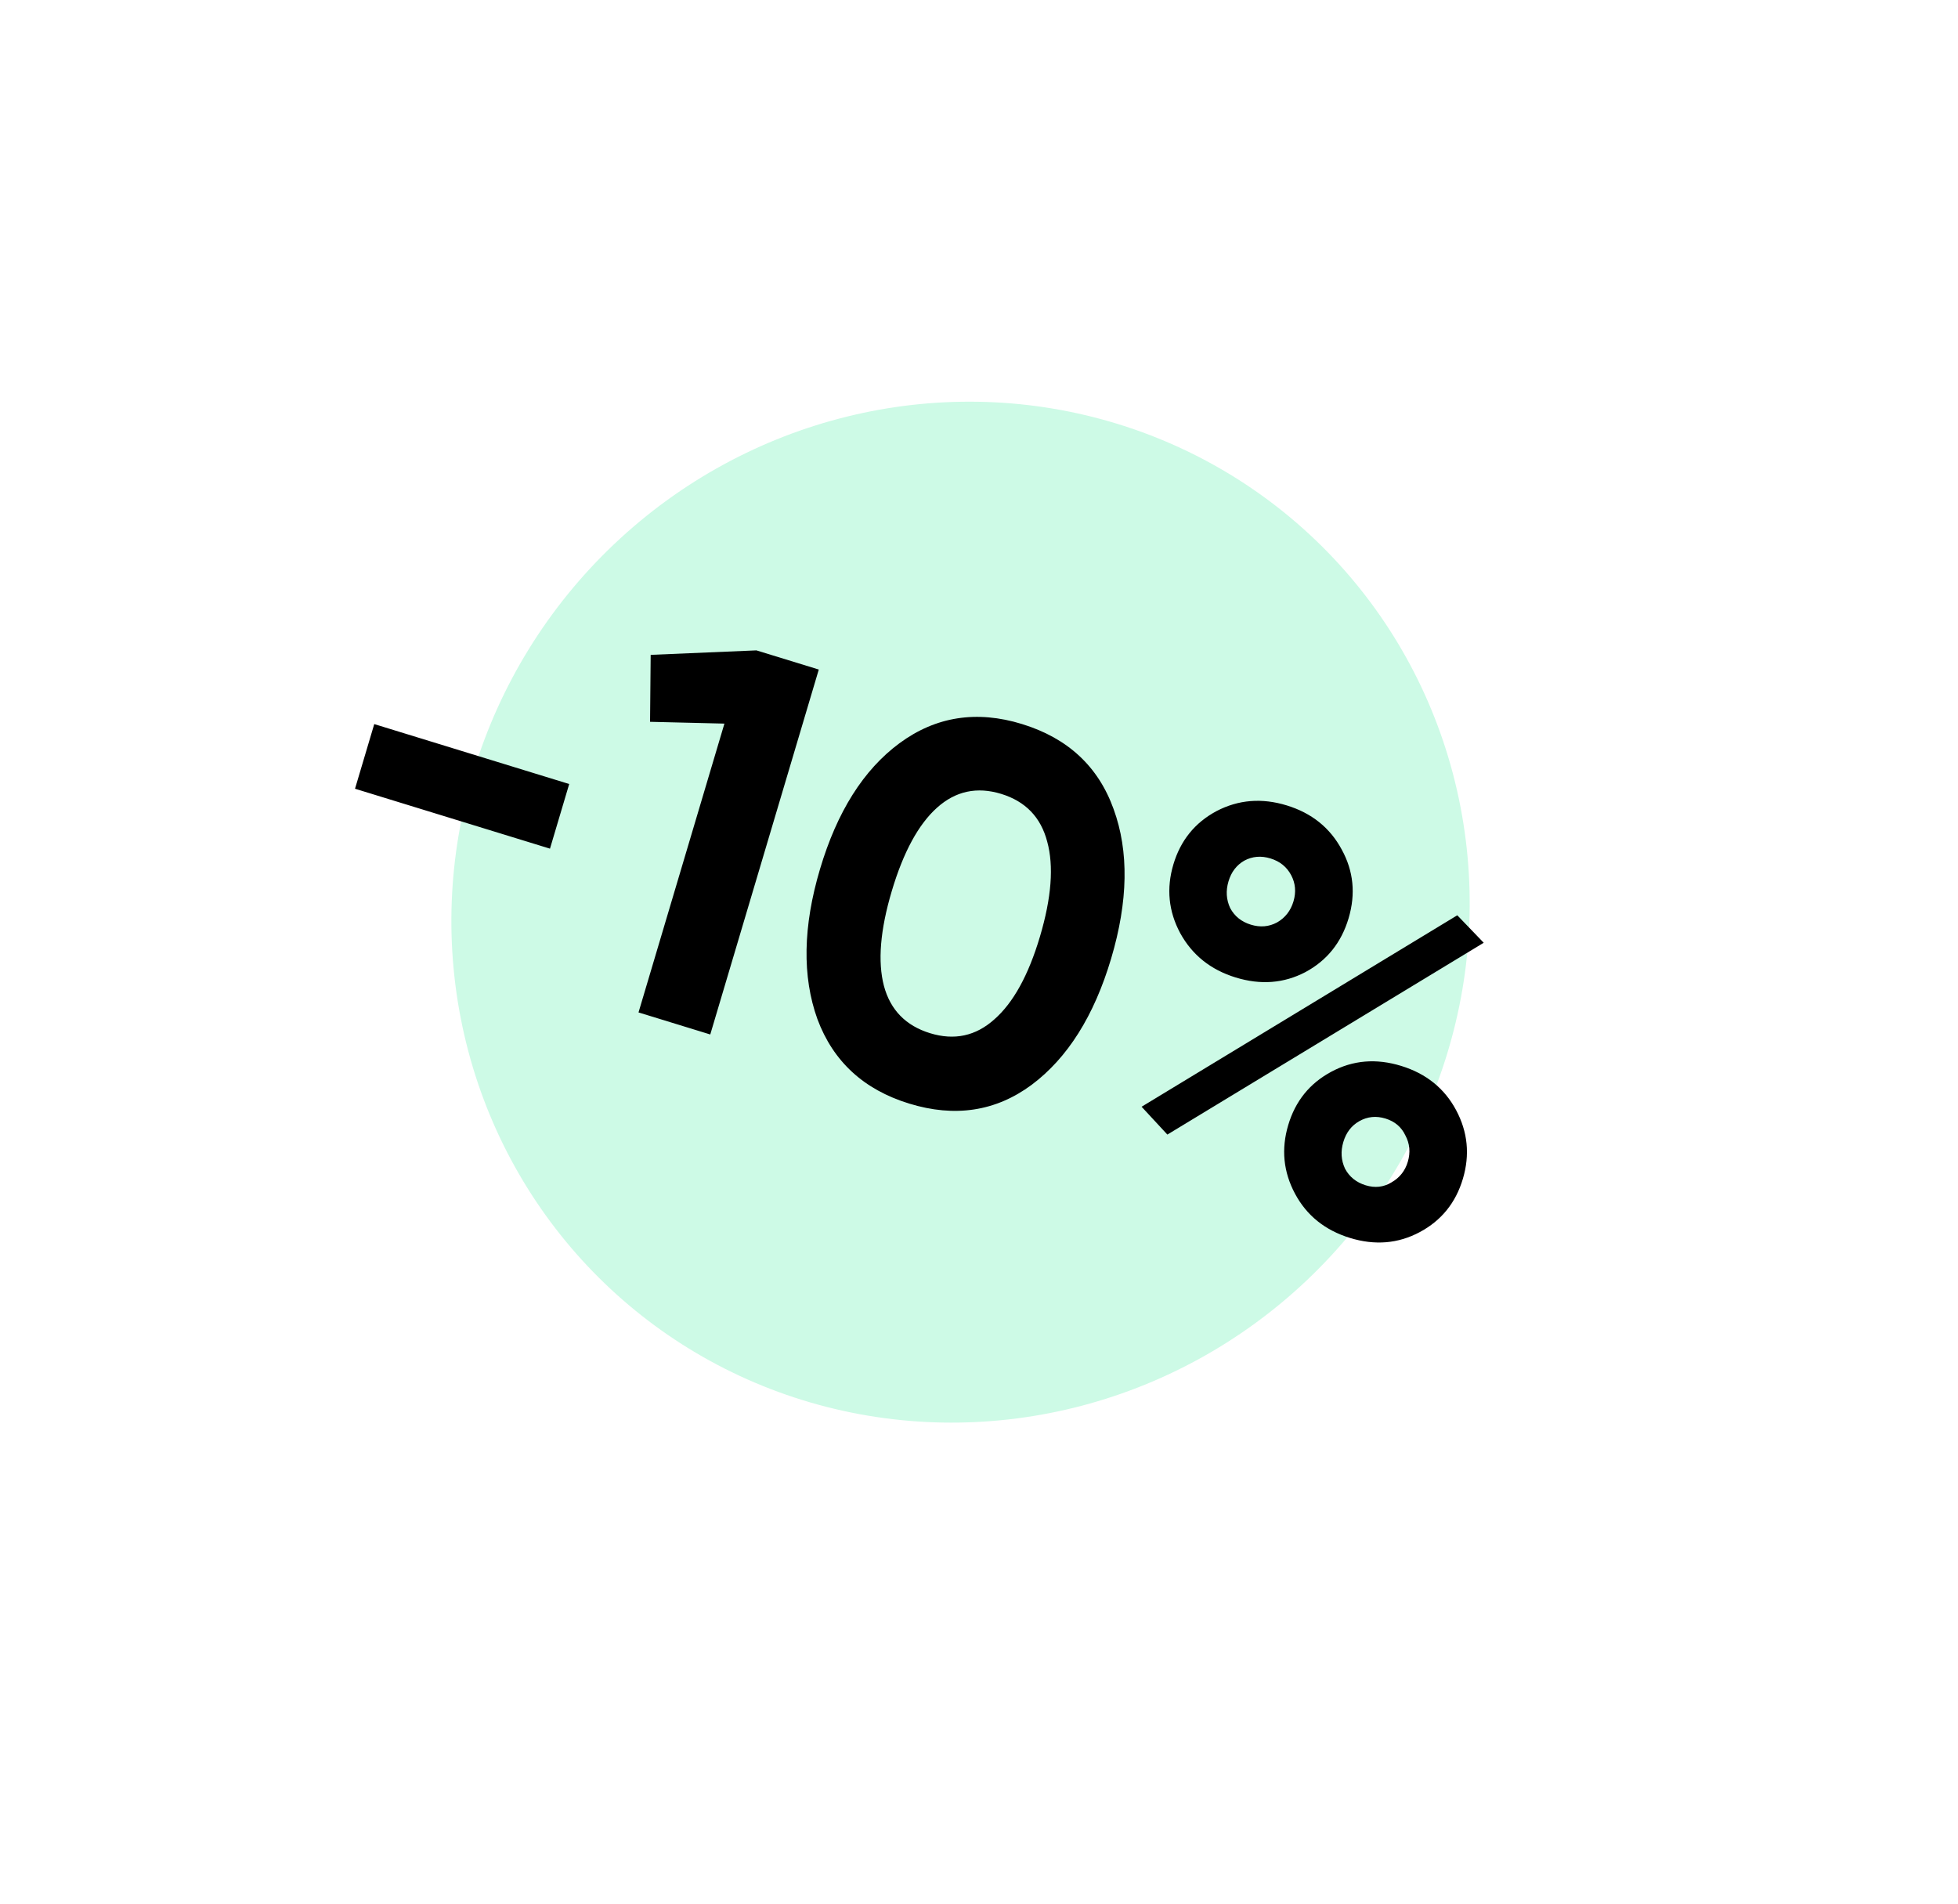
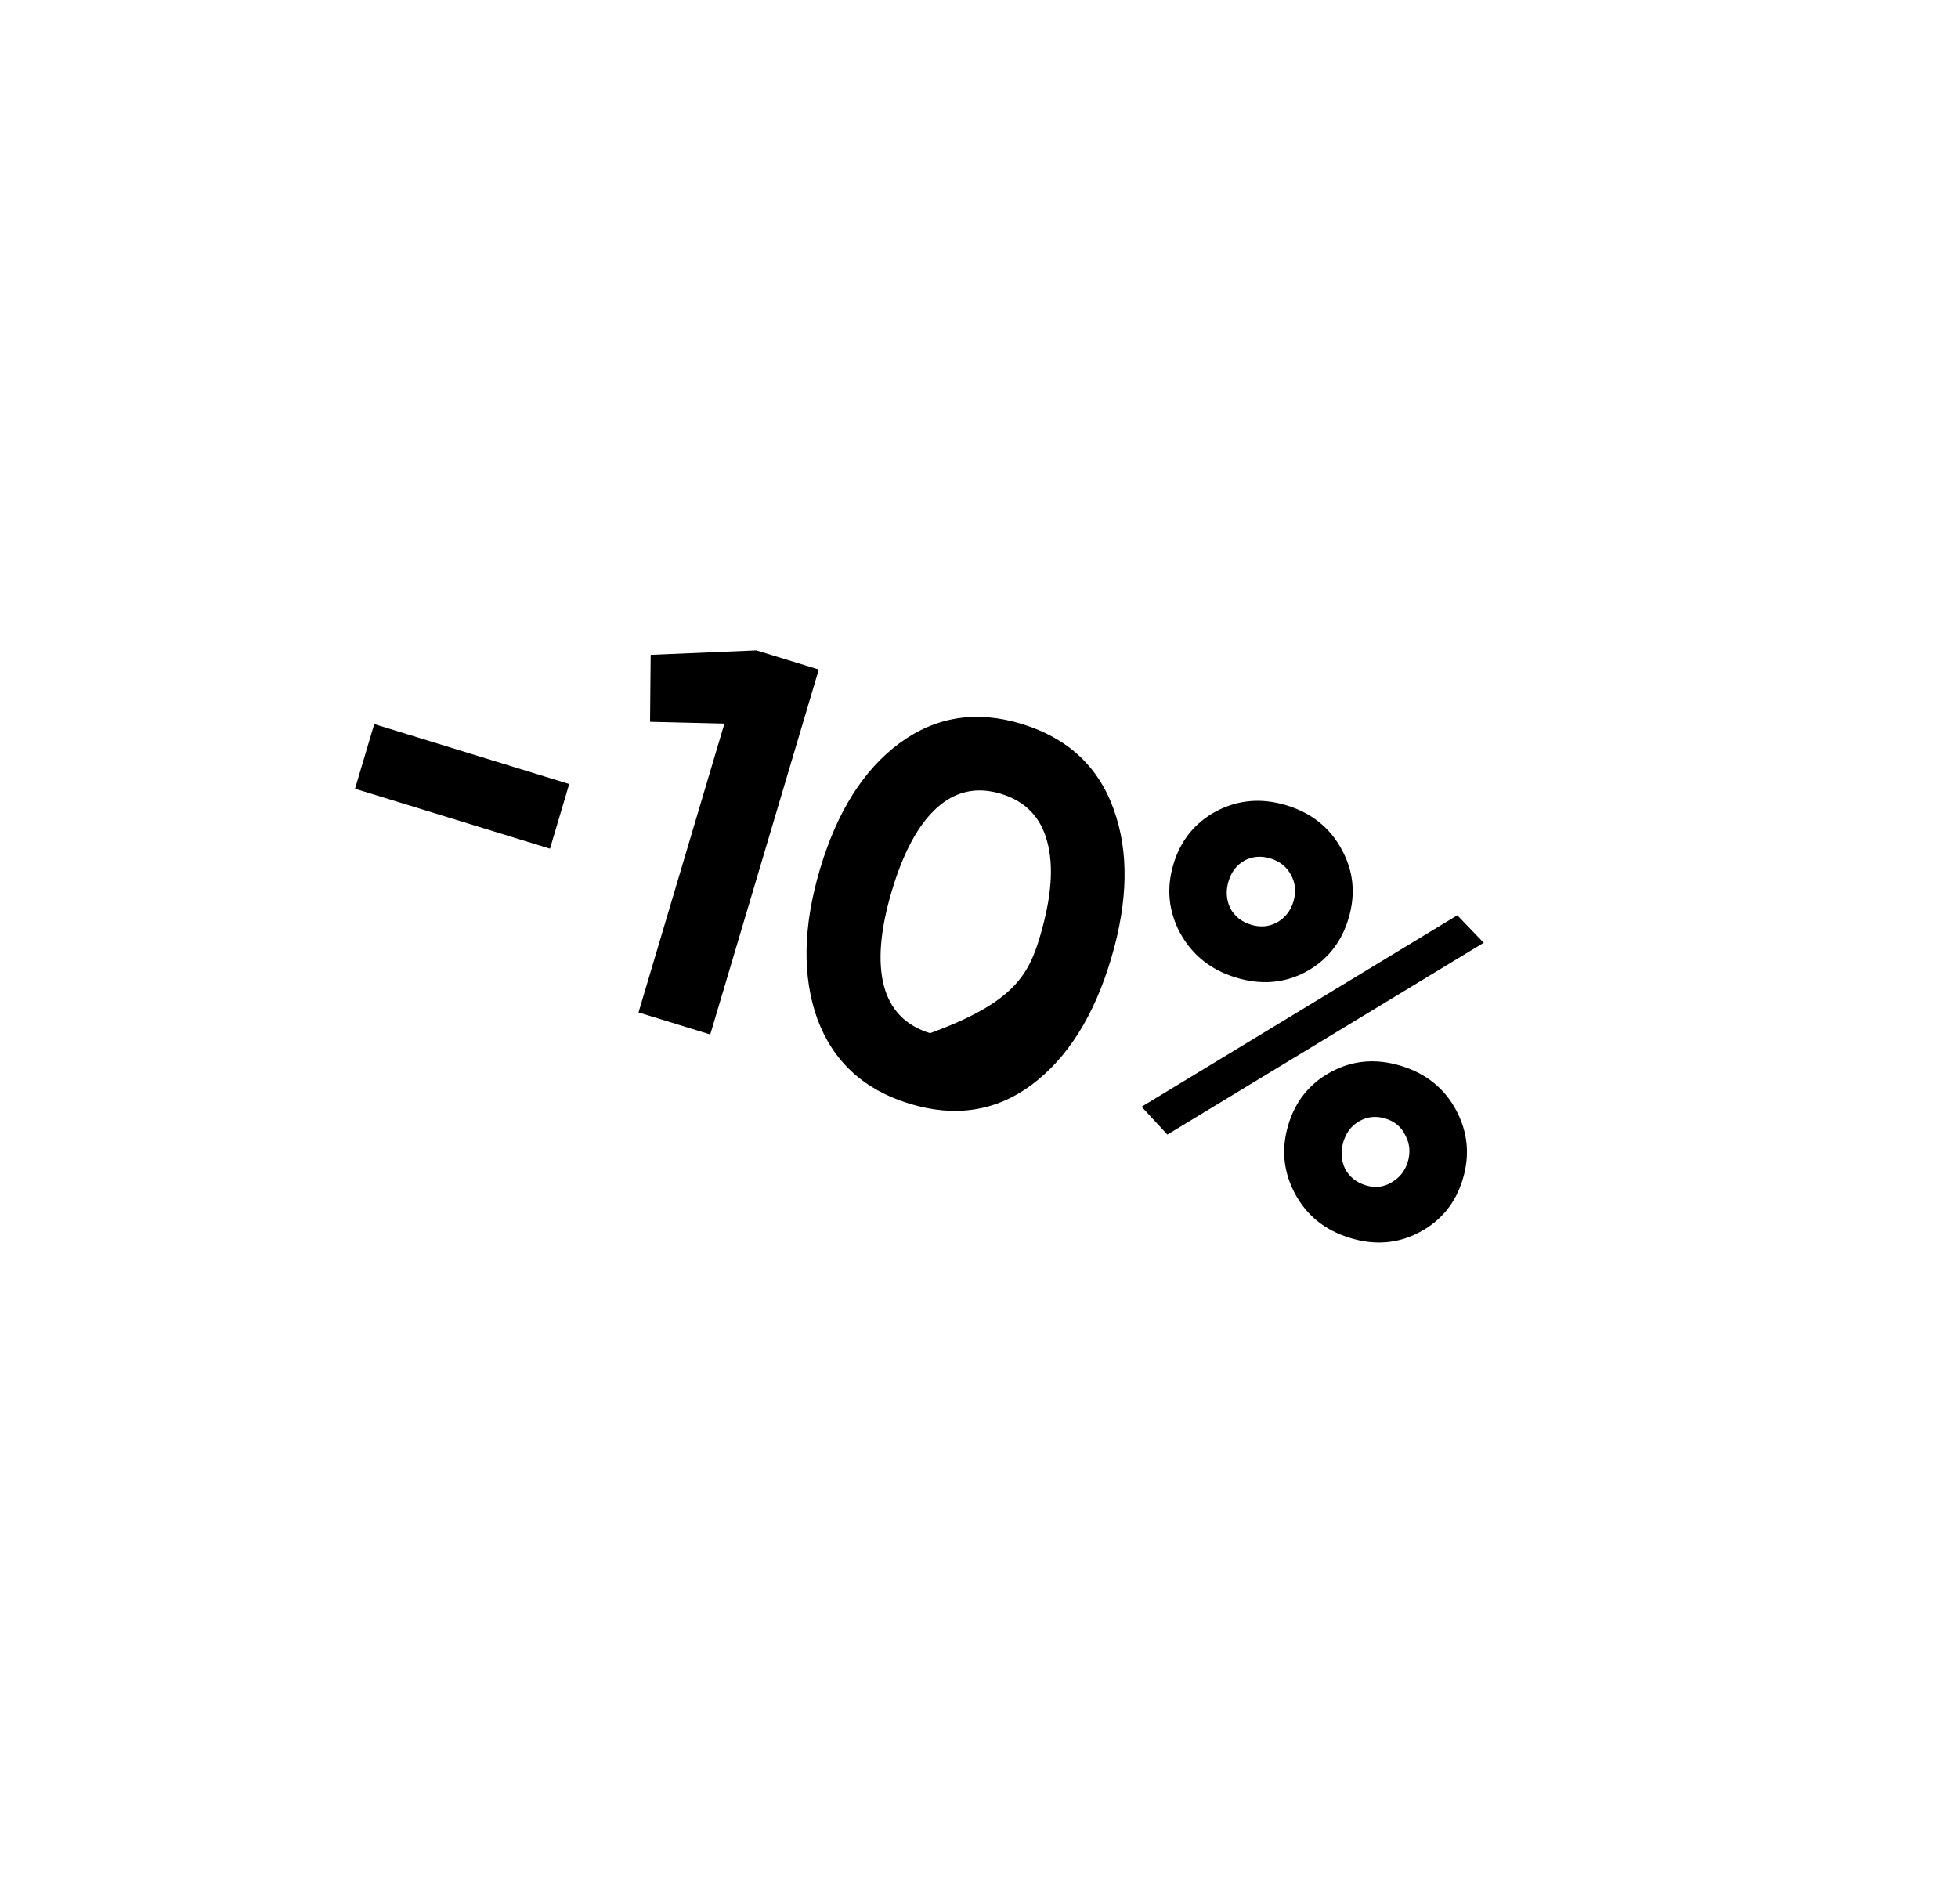
<svg xmlns="http://www.w3.org/2000/svg" width="180" height="175" viewBox="0 0 180 175" fill="none">
  <g filter="url(#filter0_f_4386_1717)">
-     <ellipse cx="46.479" cy="47.258" rx="46.479" ry="47.258" transform="matrix(0.685 0.728 -0.726 0.688 90.774 17.503)" fill="#CDFAE6" />
-   </g>
-   <path d="M32.637 72.507L34.405 66.564L52.327 72.073L50.56 78.016L32.637 72.507ZM69.537 59.788L75.272 61.55L65.295 95.098L58.699 93.071L66.596 66.52L59.76 66.355L59.817 60.2L69.537 59.788ZM83.578 101.45C79.404 100.167 76.592 97.577 75.143 93.679C73.736 89.759 73.816 85.164 75.384 79.892C76.952 74.62 79.385 70.765 82.684 68.327C86.024 65.866 89.781 65.277 93.955 66.56C98.16 67.853 100.967 70.459 102.375 74.379C103.792 78.266 103.716 82.846 102.148 88.118C100.58 93.39 98.142 97.261 94.834 99.731C91.536 102.17 87.784 102.742 83.578 101.45ZM81.263 90.643C81.859 92.849 83.272 94.294 85.502 94.98C87.732 95.665 89.701 95.242 91.409 93.709C93.149 92.187 94.546 89.652 95.601 86.106C96.665 82.527 96.888 79.614 96.27 77.367C95.683 75.129 94.275 73.668 92.045 72.982C89.814 72.297 87.845 72.72 86.138 74.253C84.43 75.785 83.044 78.341 81.98 81.919C80.915 85.497 80.676 88.405 81.263 90.643ZM120 89.368C118.024 90.399 115.889 90.563 113.594 89.858C111.3 89.153 109.601 87.793 108.496 85.78C107.422 83.776 107.214 81.672 107.869 79.467C108.525 77.263 109.846 75.629 111.831 74.565C113.848 73.511 116.004 73.337 118.298 74.042C120.592 74.747 122.276 76.102 123.349 78.105C124.432 80.077 124.641 82.181 123.976 84.418C123.311 86.654 121.985 88.304 120 89.368ZM104.948 101.741L133.969 84.141L136.399 86.667L107.317 104.3L104.948 101.741ZM113.092 83.479C113.495 84.23 114.126 84.738 114.986 85.002C115.847 85.267 116.649 85.2 117.394 84.801C118.148 84.37 118.653 83.723 118.91 82.861C119.166 81.998 119.093 81.191 118.691 80.44C118.288 79.688 117.657 79.18 116.797 78.916C115.936 78.651 115.134 78.719 114.389 79.118C113.677 79.526 113.192 80.162 112.935 81.025C112.679 81.887 112.731 82.705 113.092 83.479ZM130.524 113.263C128.538 114.327 126.398 114.506 124.104 113.801C121.81 113.096 120.126 111.742 119.053 109.738C117.98 107.734 117.771 105.63 118.427 103.426C119.082 101.221 120.403 99.587 122.389 98.523C124.374 97.46 126.514 97.281 128.808 97.986C131.102 98.691 132.786 100.045 133.859 102.049C134.932 104.053 135.141 106.157 134.485 108.361C133.83 110.566 132.509 112.2 130.524 113.263ZM123.65 107.437C124.052 108.188 124.683 108.696 125.544 108.961C126.404 109.225 127.195 109.137 127.918 108.696C128.672 108.266 129.172 107.635 129.419 106.804C129.676 105.941 129.603 105.134 129.2 104.383C128.839 103.61 128.229 103.091 127.368 102.826C126.508 102.562 125.701 102.645 124.947 103.076C124.234 103.484 123.749 104.12 123.493 104.983C123.236 105.845 123.289 106.663 123.65 107.437Z" fill="black" />
+     </g>
+   <path d="M32.637 72.507L34.405 66.564L52.327 72.073L50.56 78.016L32.637 72.507ZM69.537 59.788L75.272 61.55L65.295 95.098L58.699 93.071L66.596 66.52L59.76 66.355L59.817 60.2L69.537 59.788ZM83.578 101.45C79.404 100.167 76.592 97.577 75.143 93.679C73.736 89.759 73.816 85.164 75.384 79.892C76.952 74.62 79.385 70.765 82.684 68.327C86.024 65.866 89.781 65.277 93.955 66.56C98.16 67.853 100.967 70.459 102.375 74.379C103.792 78.266 103.716 82.846 102.148 88.118C100.58 93.39 98.142 97.261 94.834 99.731C91.536 102.17 87.784 102.742 83.578 101.45ZM81.263 90.643C81.859 92.849 83.272 94.294 85.502 94.98C93.149 92.187 94.546 89.652 95.601 86.106C96.665 82.527 96.888 79.614 96.27 77.367C95.683 75.129 94.275 73.668 92.045 72.982C89.814 72.297 87.845 72.72 86.138 74.253C84.43 75.785 83.044 78.341 81.98 81.919C80.915 85.497 80.676 88.405 81.263 90.643ZM120 89.368C118.024 90.399 115.889 90.563 113.594 89.858C111.3 89.153 109.601 87.793 108.496 85.78C107.422 83.776 107.214 81.672 107.869 79.467C108.525 77.263 109.846 75.629 111.831 74.565C113.848 73.511 116.004 73.337 118.298 74.042C120.592 74.747 122.276 76.102 123.349 78.105C124.432 80.077 124.641 82.181 123.976 84.418C123.311 86.654 121.985 88.304 120 89.368ZM104.948 101.741L133.969 84.141L136.399 86.667L107.317 104.3L104.948 101.741ZM113.092 83.479C113.495 84.23 114.126 84.738 114.986 85.002C115.847 85.267 116.649 85.2 117.394 84.801C118.148 84.37 118.653 83.723 118.91 82.861C119.166 81.998 119.093 81.191 118.691 80.44C118.288 79.688 117.657 79.18 116.797 78.916C115.936 78.651 115.134 78.719 114.389 79.118C113.677 79.526 113.192 80.162 112.935 81.025C112.679 81.887 112.731 82.705 113.092 83.479ZM130.524 113.263C128.538 114.327 126.398 114.506 124.104 113.801C121.81 113.096 120.126 111.742 119.053 109.738C117.98 107.734 117.771 105.63 118.427 103.426C119.082 101.221 120.403 99.587 122.389 98.523C124.374 97.46 126.514 97.281 128.808 97.986C131.102 98.691 132.786 100.045 133.859 102.049C134.932 104.053 135.141 106.157 134.485 108.361C133.83 110.566 132.509 112.2 130.524 113.263ZM123.65 107.437C124.052 108.188 124.683 108.696 125.544 108.961C126.404 109.225 127.195 109.137 127.918 108.696C128.672 108.266 129.172 107.635 129.419 106.804C129.676 105.941 129.603 105.134 129.2 104.383C128.839 103.61 128.229 103.091 127.368 102.826C126.508 102.562 125.701 102.645 124.947 103.076C124.234 103.484 123.749 104.12 123.493 104.983C123.236 105.845 123.289 106.663 123.65 107.437Z" fill="black" />
  <defs>
    <filter id="filter0_f_4386_1717" x="26.485" y="21.928" width="123.625" height="123.856" filterUnits="userSpaceOnUse" color-interpolation-filters="sRGB">
      <feGaussianBlur stdDeviation="7.5" />
    </filter>
  </defs>
</svg>